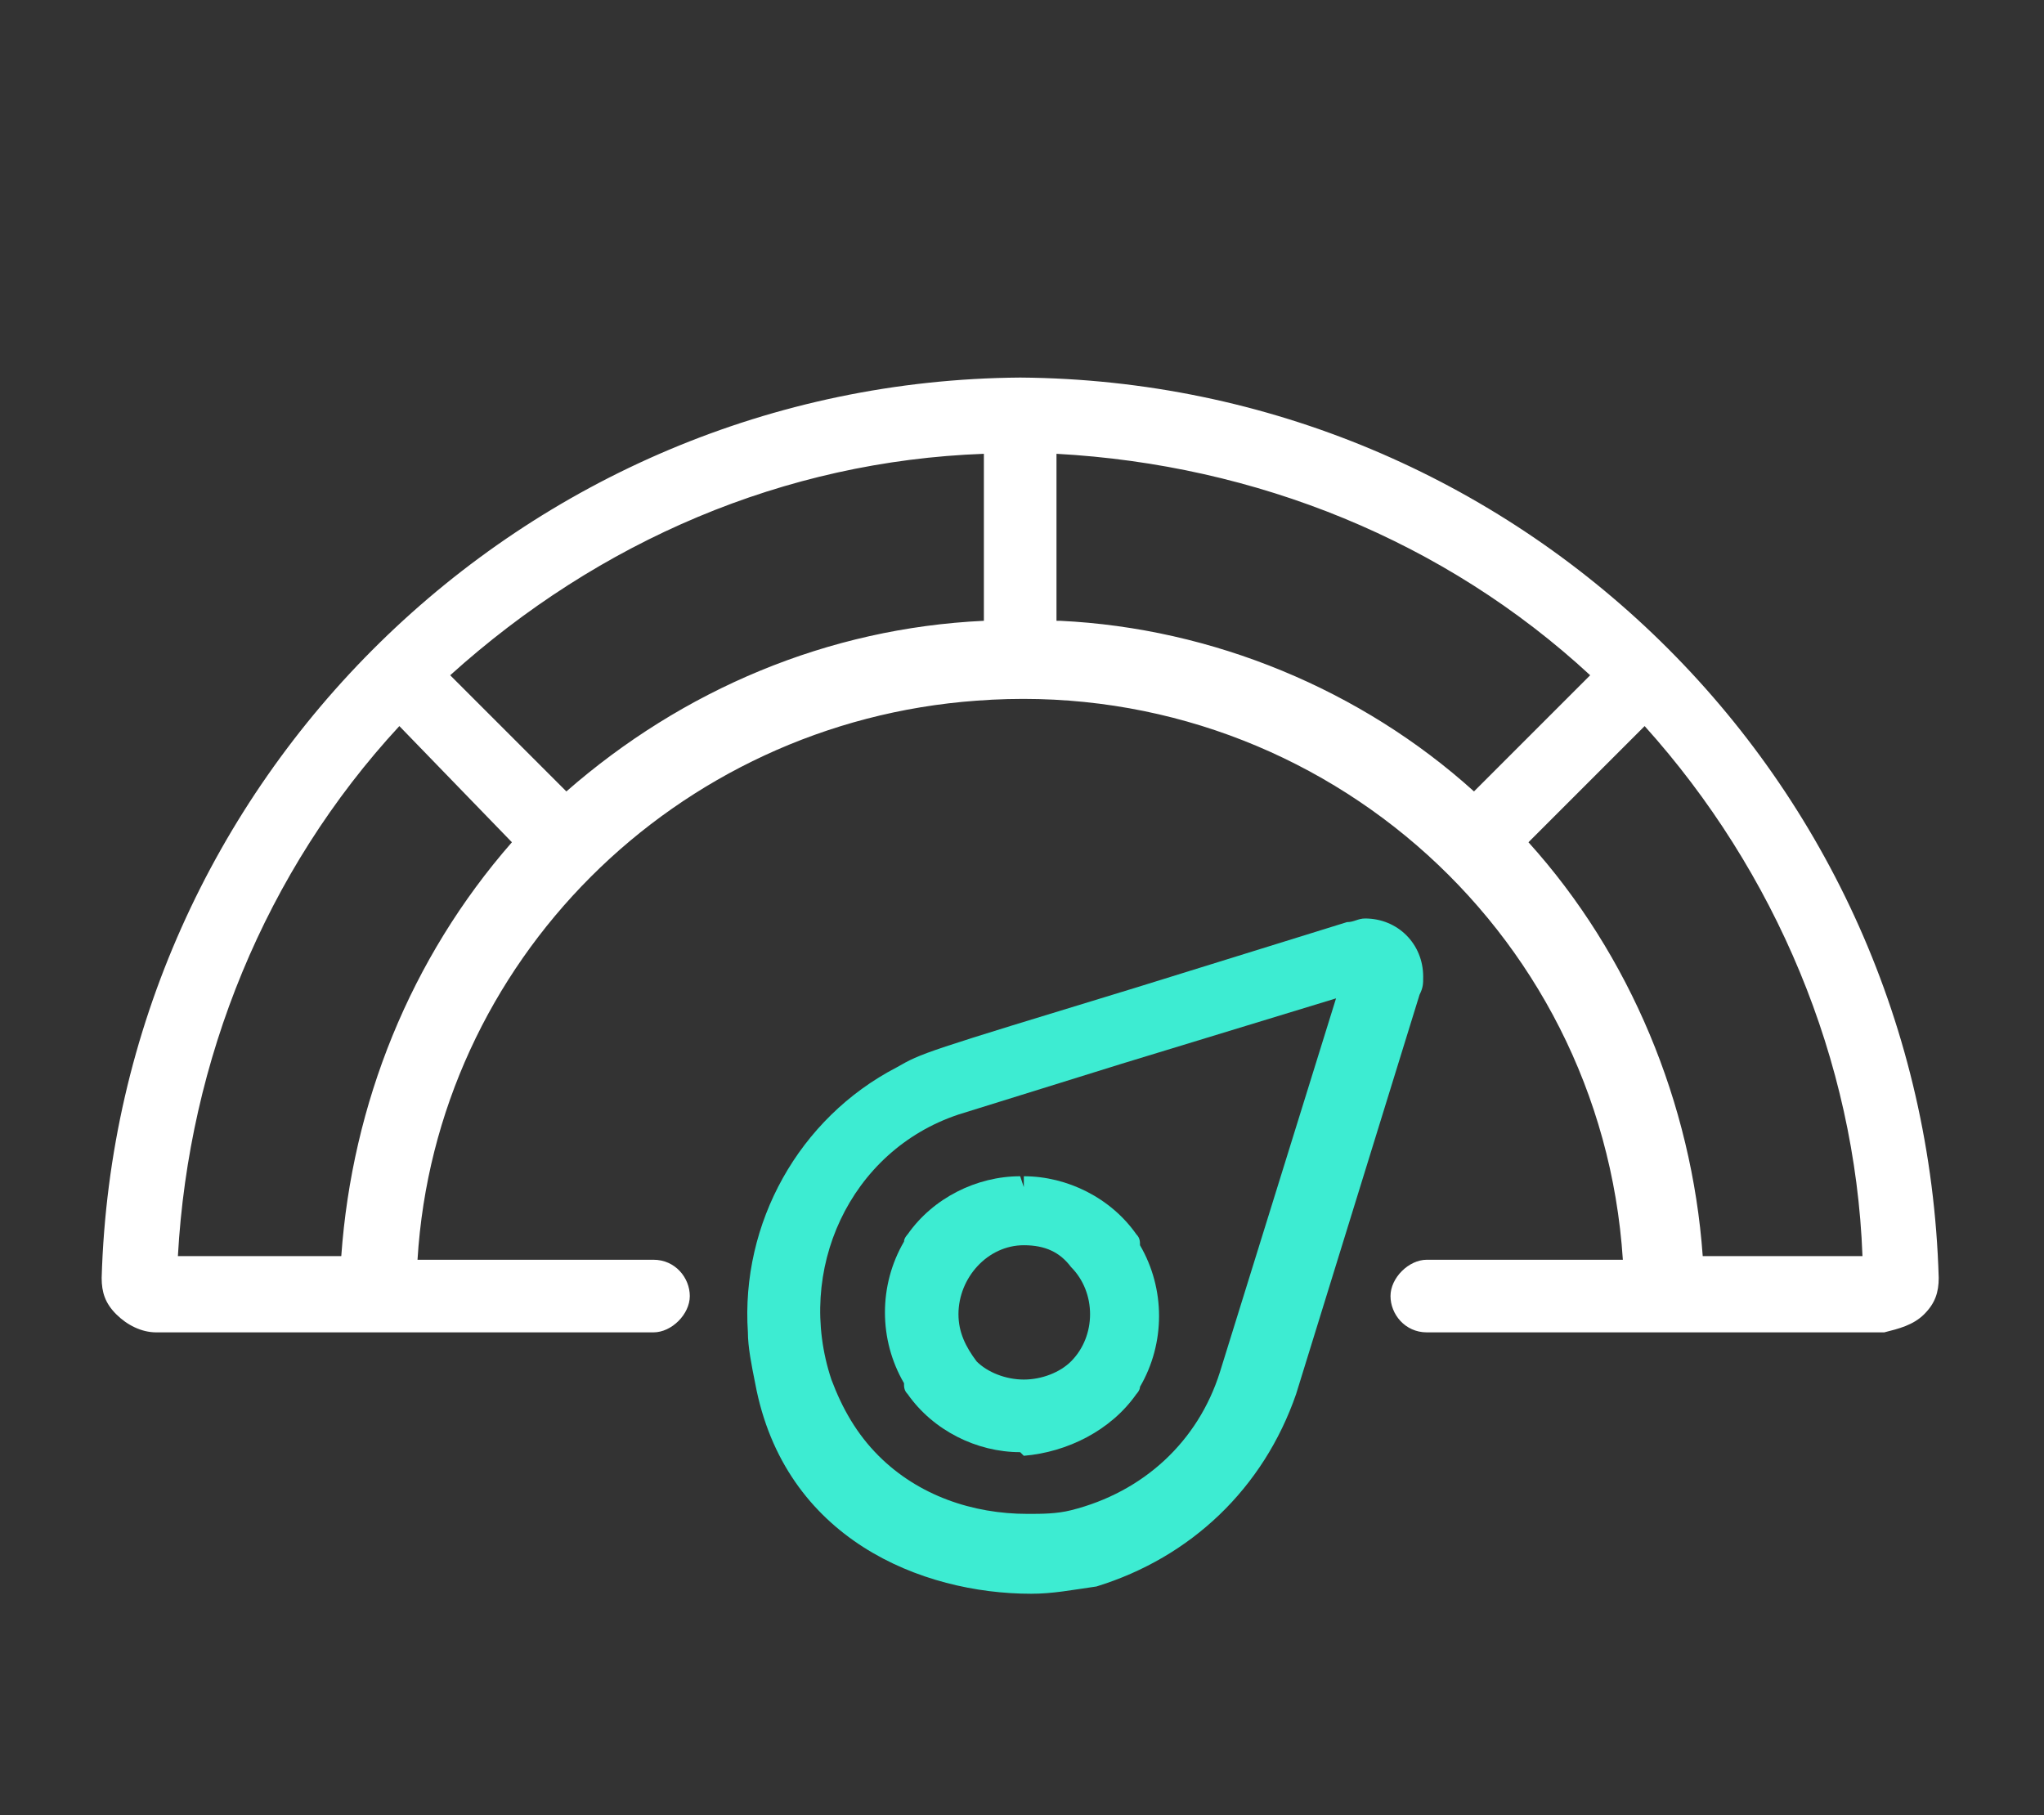
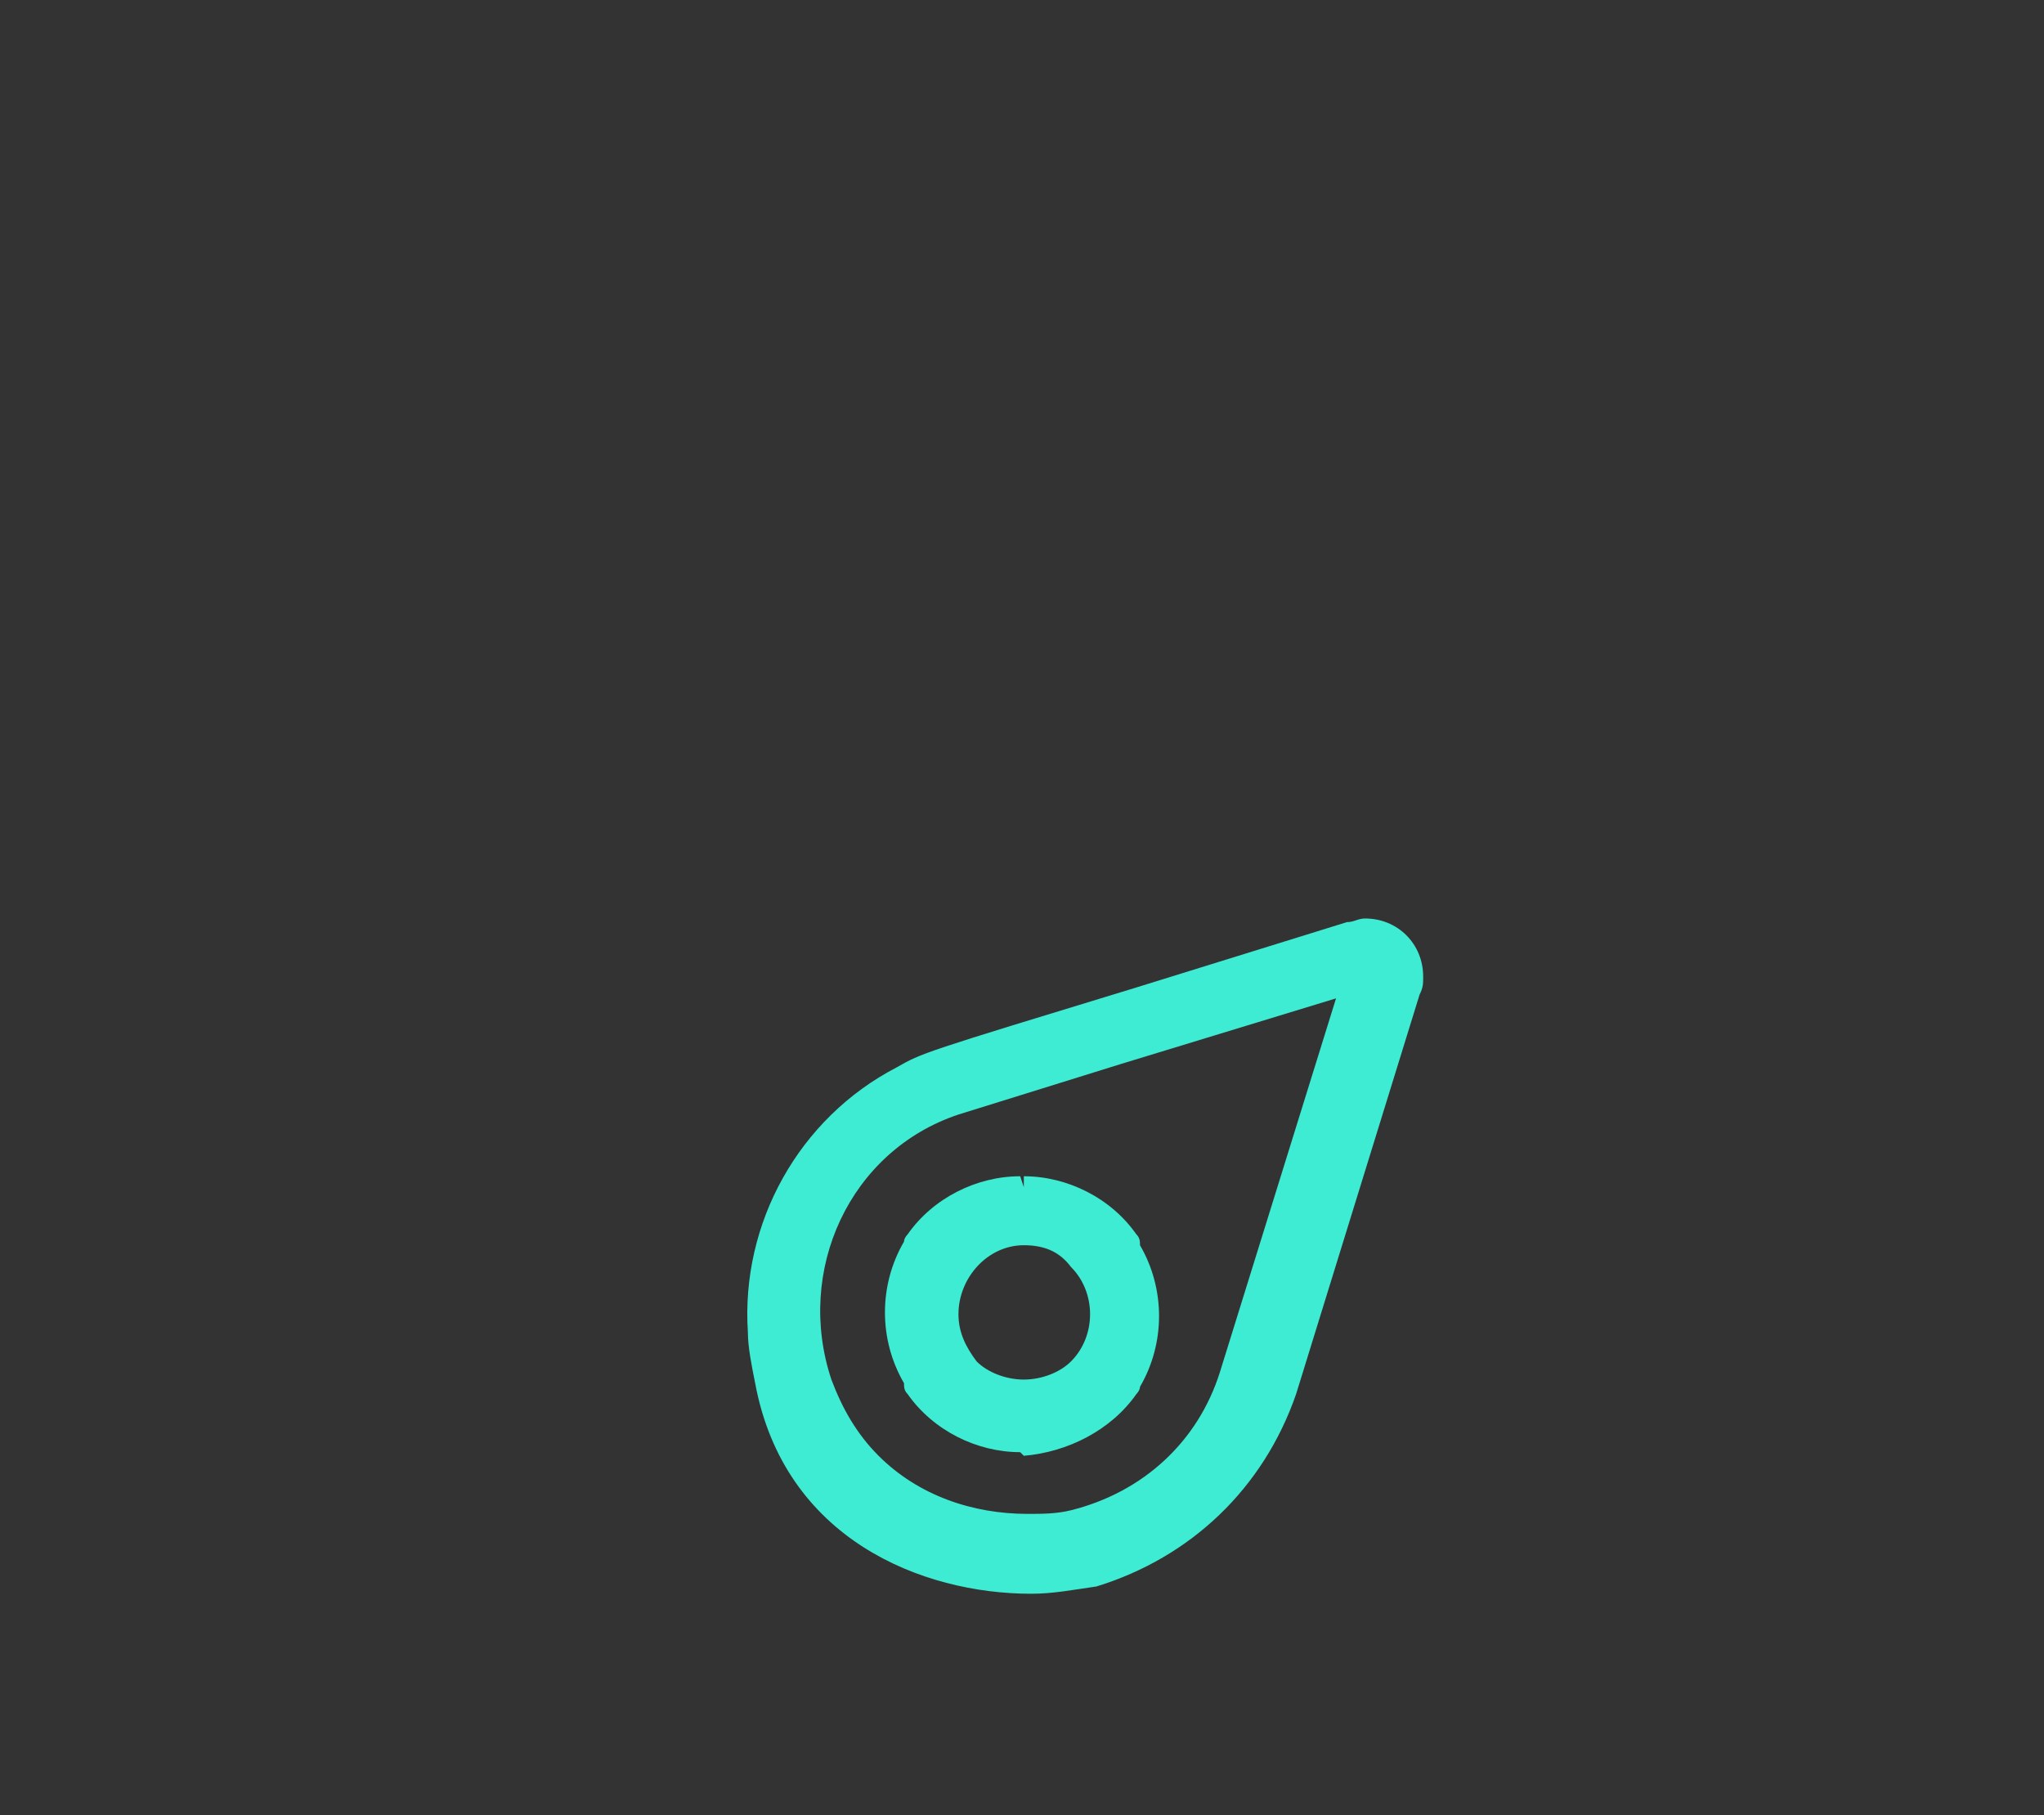
<svg xmlns="http://www.w3.org/2000/svg" version="1.1" id="Layer_1" x="0px" y="0px" viewBox="0 0 56.3 50" style="enable-background:new 0 0 56.3 50;" xml:space="preserve">
  <rect x="0" y="0" width="56.3" height="50" fill="#333333" stroke="none" />
  <style type="text/css">
	.st0{fill:#FFFFFF;}
	.st1{fill:#3DECD2;}
</style>
  <title>conecteAsset 1</title>
  <g>
    <g id="Capa_1">
-       <path class="st0" d="M39.3,36.7c-0.6,0-1-0.5-1-1s0.5-1,1-1h5.4c-0.6-9.2-8.6-16.1-17.8-15.4c-8.3,0.6-14.9,7.2-15.4,15.4H18    c0.6,0,1,0.5,1,1s-0.5,1-1,1H4.3c-0.4,0-0.8-0.2-1.1-0.5s-0.4-0.6-0.4-1c0.4-13.7,11.6-24.7,25.3-24.8c13.7,0.1,24.9,11,25.3,24.8    c0,0.4-0.1,0.7-0.4,1c-0.3,0.3-0.7,0.4-1.1,0.5H39.3z M51.3,34.6c-0.2-5.4-2.4-10.6-6-14.6l-3.2,3.2c2.8,3.1,4.5,7.2,4.8,11.4    H51.3z M9.4,34.6c0.3-4.2,1.9-8.2,4.7-11.4L11,20c-3.7,4-5.8,9.2-6.1,14.6H9.4z M15.6,21.8c3.2-2.8,7.2-4.5,11.5-4.7v-4.6    c-5.5,0.2-10.6,2.4-14.7,6.1L15.6,21.8z M29.2,17.1c4.2,0.2,8.3,1.9,11.4,4.7l3.2-3.2c-4-3.7-9.2-5.8-14.7-6.1v4.6H29.2z" />
      <path class="st1" d="M28.1,40c-1.2,0-2.4-0.6-3.1-1.6c-0.1-0.1-0.1-0.2-0.1-0.3c-0.7-1.2-0.7-2.7,0-3.9c0-0.1,0.1-0.2,0.1-0.2    c0.7-1,1.9-1.6,3.1-1.6l0.1,0.3v-0.3c1.2,0,2.4,0.6,3.1,1.6c0.1,0.1,0.1,0.2,0.1,0.3c0.7,1.2,0.7,2.7,0,3.9c0,0.1-0.1,0.2-0.1,0.2    c-0.7,1-1.9,1.6-3.1,1.7L28.1,40L28.1,40z M28.2,34.3c-1,0-1.8,0.9-1.8,1.9c0,0.5,0.2,0.9,0.5,1.3c0.3,0.3,0.8,0.5,1.3,0.5    s1-0.2,1.3-0.5c0.7-0.7,0.7-1.9,0-2.6C29.2,34.5,28.8,34.3,28.2,34.3V34V34.3z" />
      <path class="st1" d="M28.4,43.9c-3,0-6.8-1.5-7.6-5.8c-0.1-0.5-0.2-1-0.2-1.4c-0.2-3,1.4-5.9,4.1-7.3c0.7-0.4,0.7-0.4,6.6-2.2    l5.8-1.8c0.2,0,0.3-0.1,0.5-0.1c0.9,0,1.6,0.7,1.6,1.6c0,0.2,0,0.3-0.1,0.5l-3.4,11c-0.9,2.6-2.9,4.5-5.5,5.3    C29.5,43.8,29,43.9,28.4,43.9z M30.9,29.3l-4.5,1.4c-3,1-4.5,4.3-3.5,7.3c0.3,0.8,0.7,1.5,1.3,2.1c1.1,1.1,2.6,1.6,4.1,1.6    c0.4,0,0.8,0,1.2-0.1c2-0.5,3.5-1.9,4.1-3.8l3.2-10.3L30.9,29.3z" />
    </g>
  </g>
</svg>